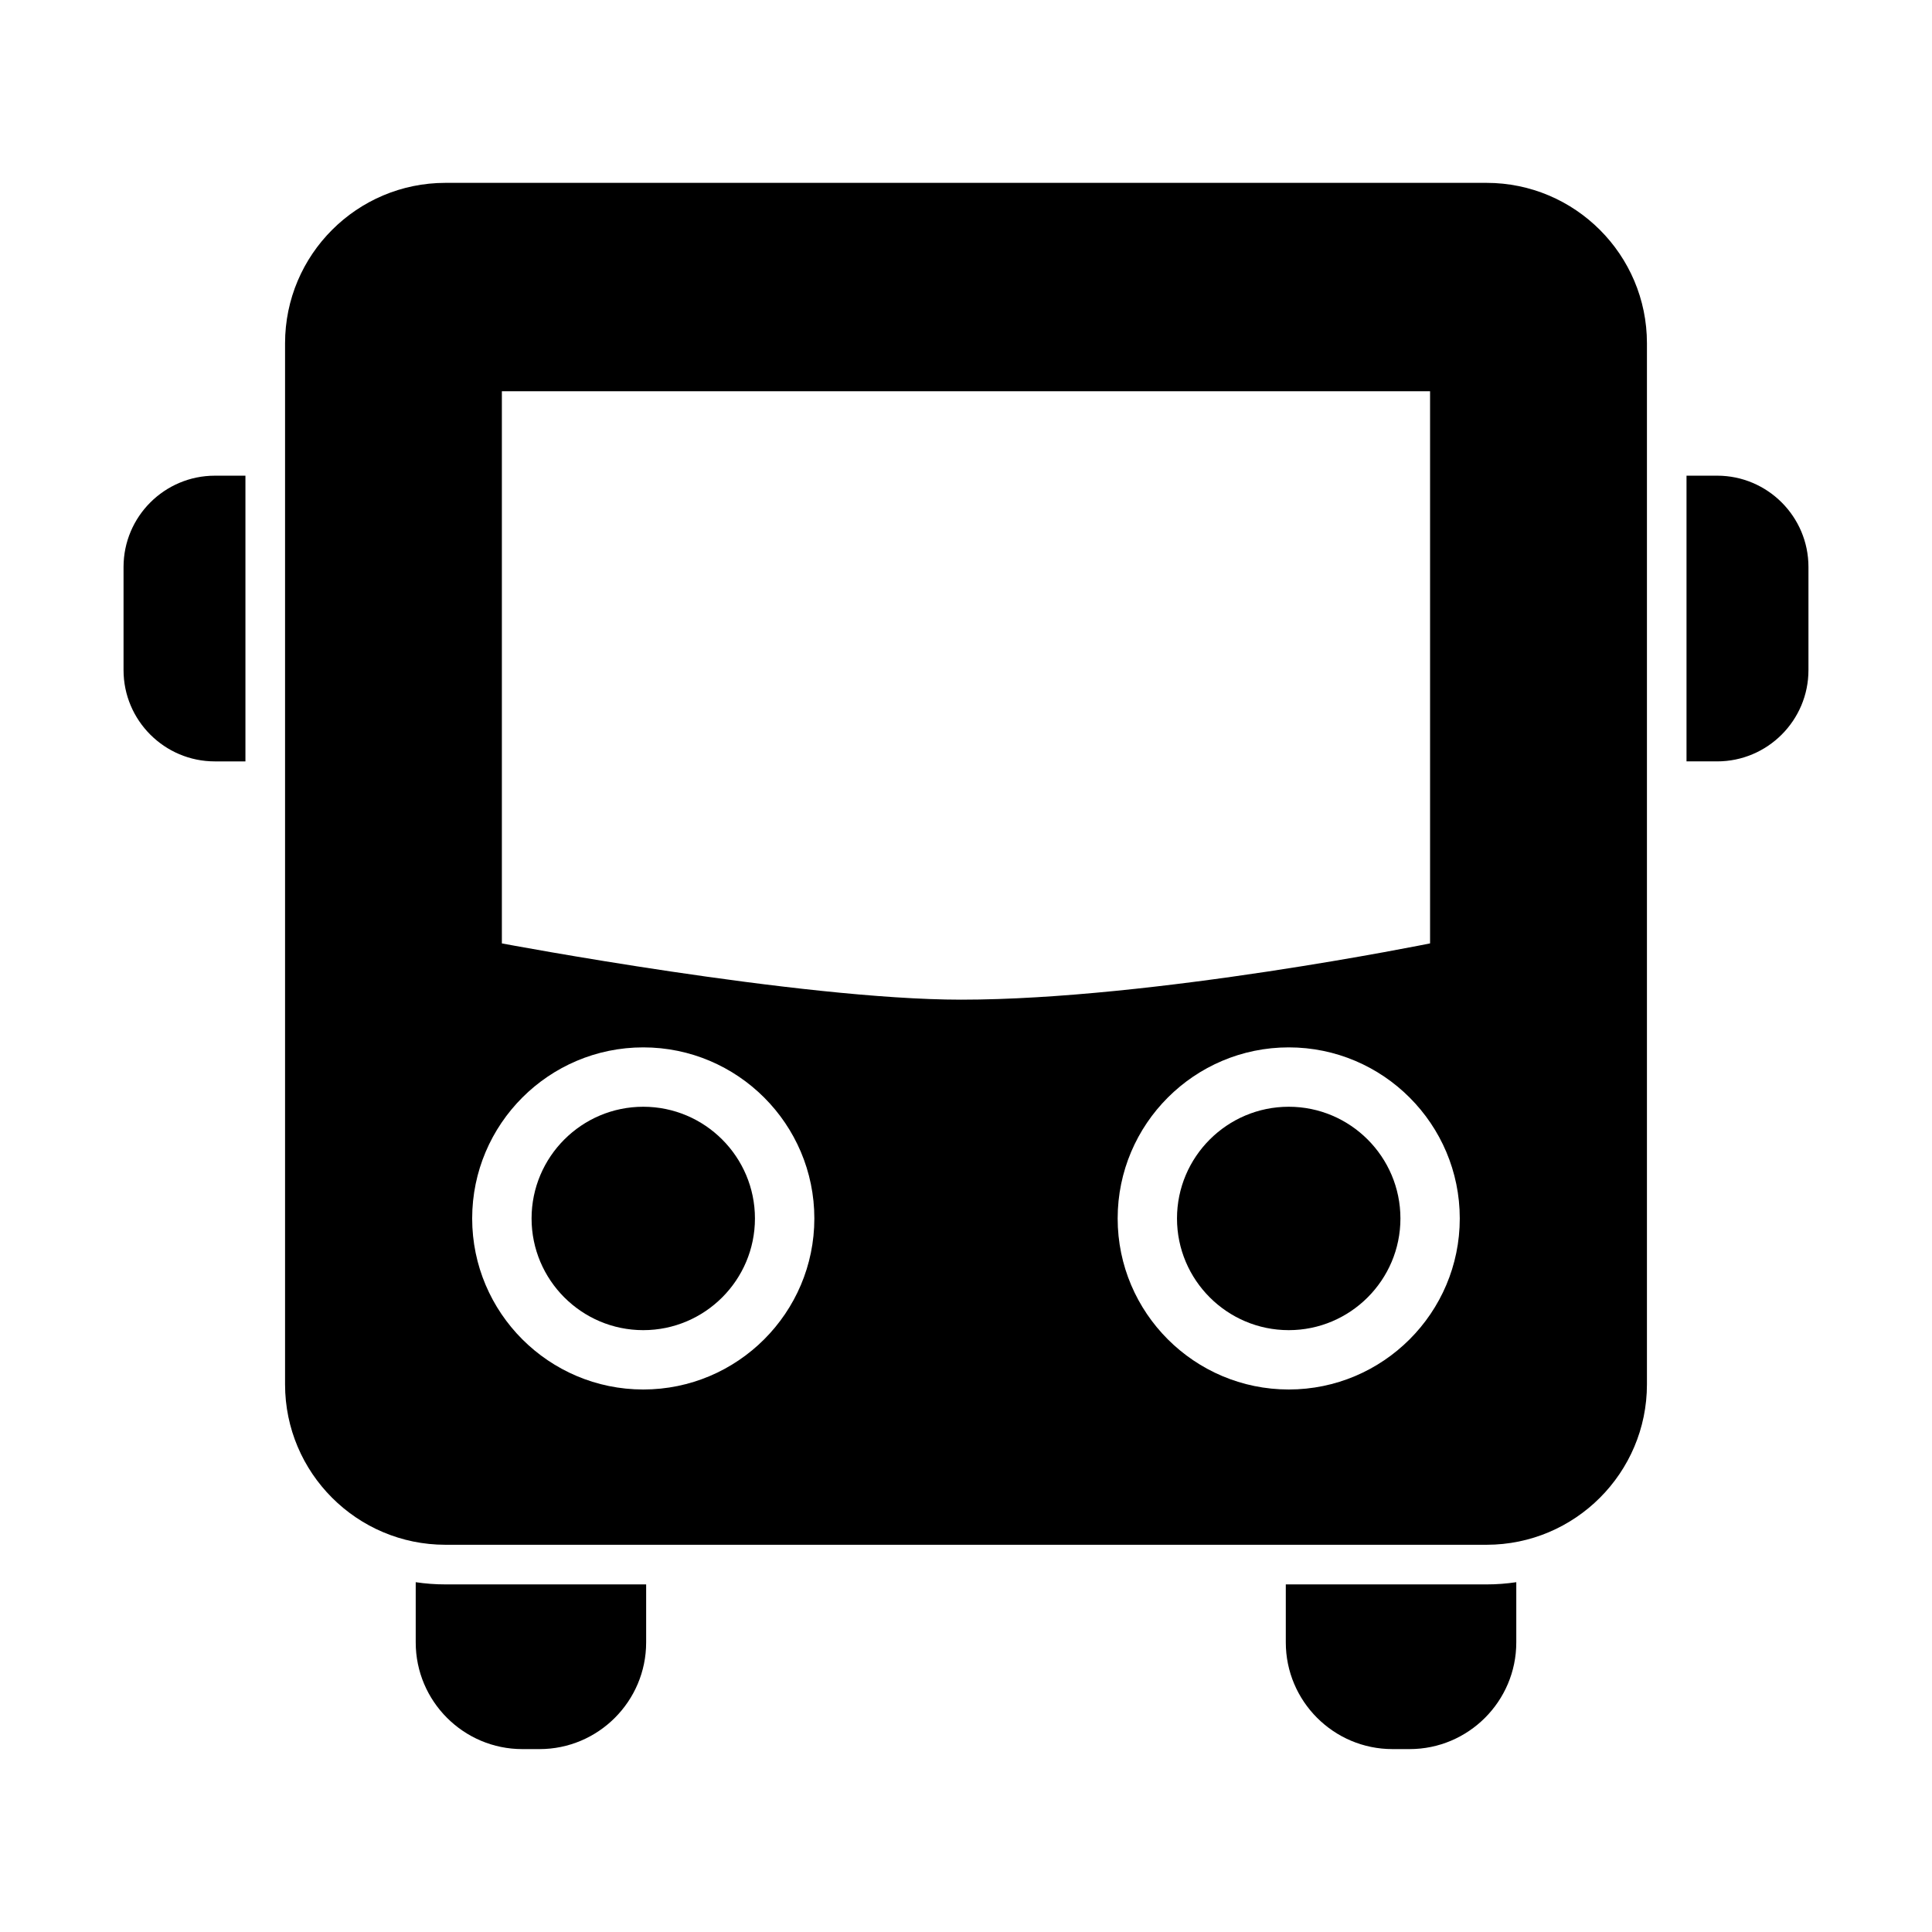
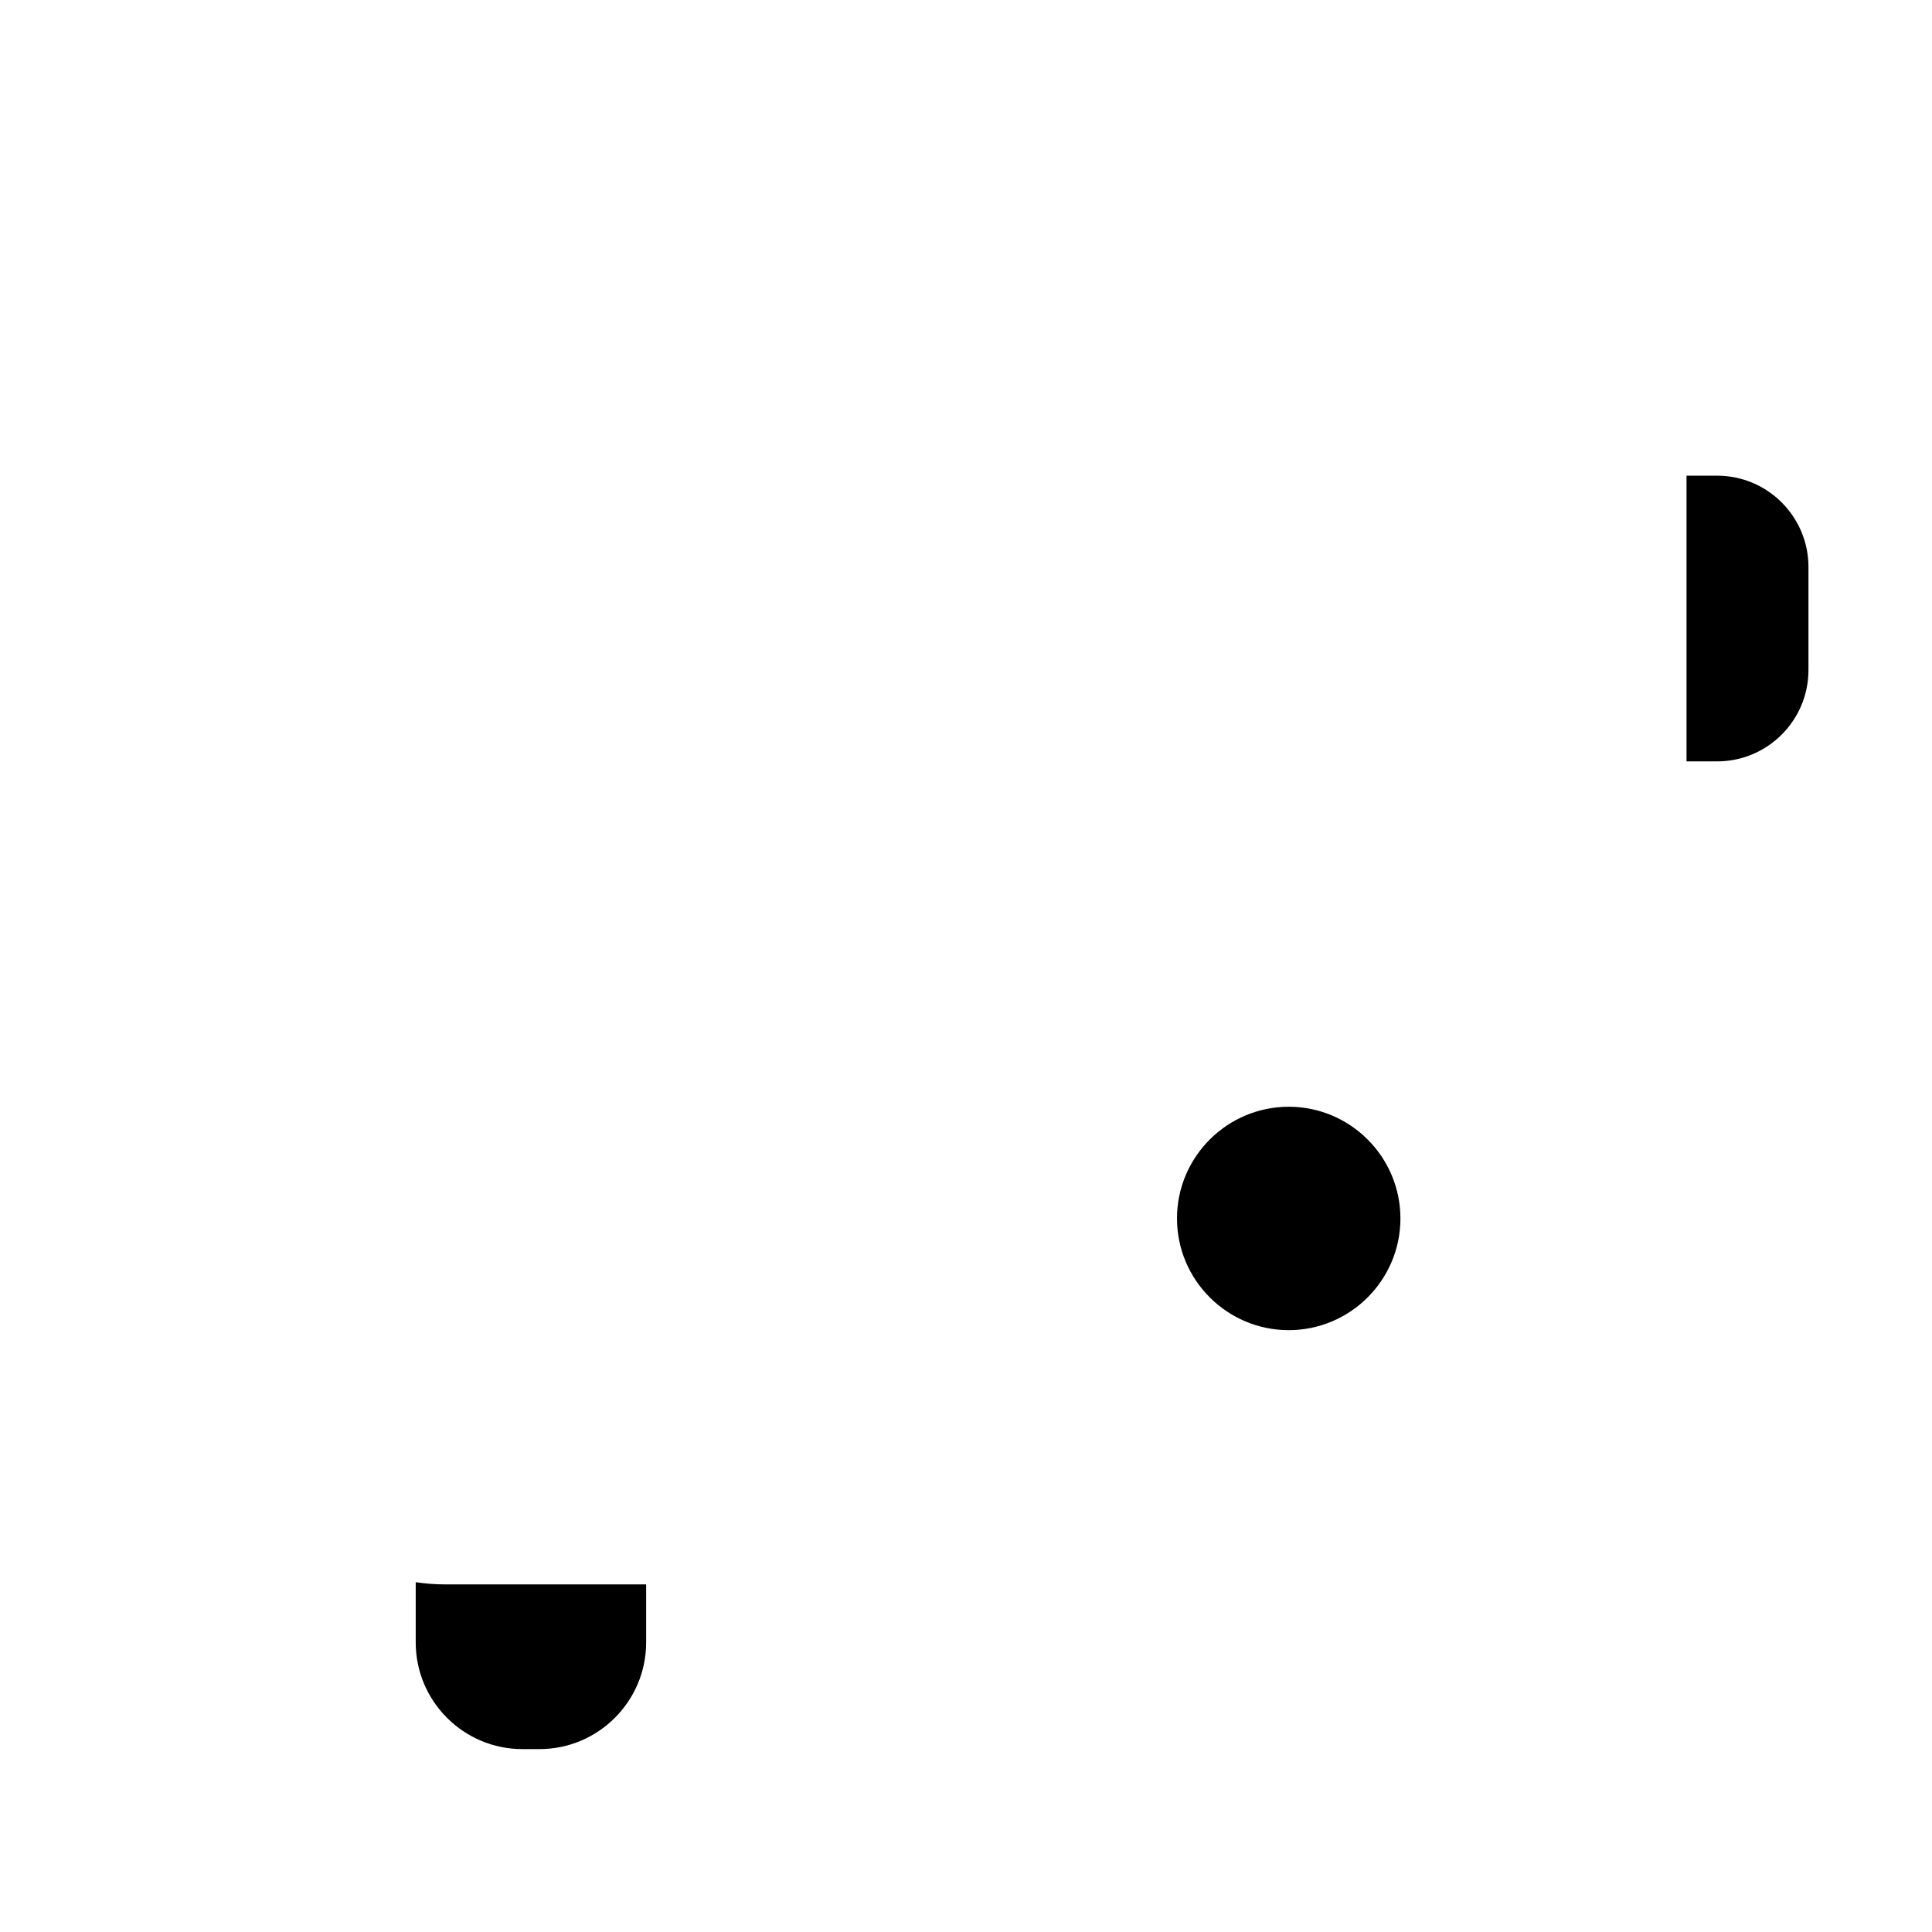
<svg xmlns="http://www.w3.org/2000/svg" fill="#000000" width="800px" height="800px" version="1.1" viewBox="144 144 512 512">
  <g>
-     <path d="m314.47 437.3c-16.328 0-29.598 13.285-29.598 29.605 0 16.312 13.27 29.598 29.598 29.598s29.598-13.285 29.598-29.598c-0.004-16.32-13.27-29.605-29.598-29.605z" />
    <path d="m485.53 437.3c-16.328 0-29.613 13.285-29.613 29.605 0 16.312 13.285 29.598 29.613 29.598 16.312 0 29.598-13.285 29.598-29.598-0.004-16.32-13.285-29.605-29.598-29.605z" />
-     <path d="m537.96 192.46h-275.92c-23.445 0-42.496 19.074-42.496 42.504v275.92c0 23.434 19.051 42.496 42.496 42.496h275.92c23.434 0 42.496-19.066 42.496-42.496v-275.92c0-23.43-19.066-42.504-42.5-42.504zm-223.49 319.77c-25 0-45.34-20.332-45.34-45.324 0-25 20.34-45.34 45.34-45.34s45.34 20.34 45.34 45.34c0 24.992-20.344 45.324-45.34 45.324zm-37.469-118.22v-146.33h245.98v146.33s-73.293 14.914-124.28 14.914c-42.664-0.004-121.71-14.914-121.71-14.914zm208.53 118.22c-25 0-45.34-20.332-45.34-45.324 0-25 20.34-45.34 45.34-45.34 24.984 0 45.324 20.34 45.324 45.34 0 24.992-20.34 45.324-45.324 45.324z" />
    <path d="m254.17 563.3v15.957c0 15.59 12.684 28.273 28.258 28.273h4.551c15.574 0 28.258-12.684 28.258-28.273v-15.375h-53.199c-2.672 0.004-5.301-0.199-7.867-0.582z" />
-     <path d="m484.75 563.88v15.375c0 15.59 12.684 28.273 28.273 28.273h4.535c15.59 0 28.273-12.684 28.273-28.273v-15.957c-2.566 0.383-5.195 0.586-7.871 0.586z" />
-     <path d="m176.74 294.25v27.344c0 13.332 10.855 24.184 24.199 24.184h8.102v-75.715h-8.102c-13.344 0-24.199 10.848-24.199 24.188z" />
    <path d="m599.06 270.06h-8.117v75.715h8.117c13.344 0 24.199-10.855 24.199-24.184v-27.344c0-13.34-10.852-24.188-24.199-24.188z" />
  </g>
</svg>